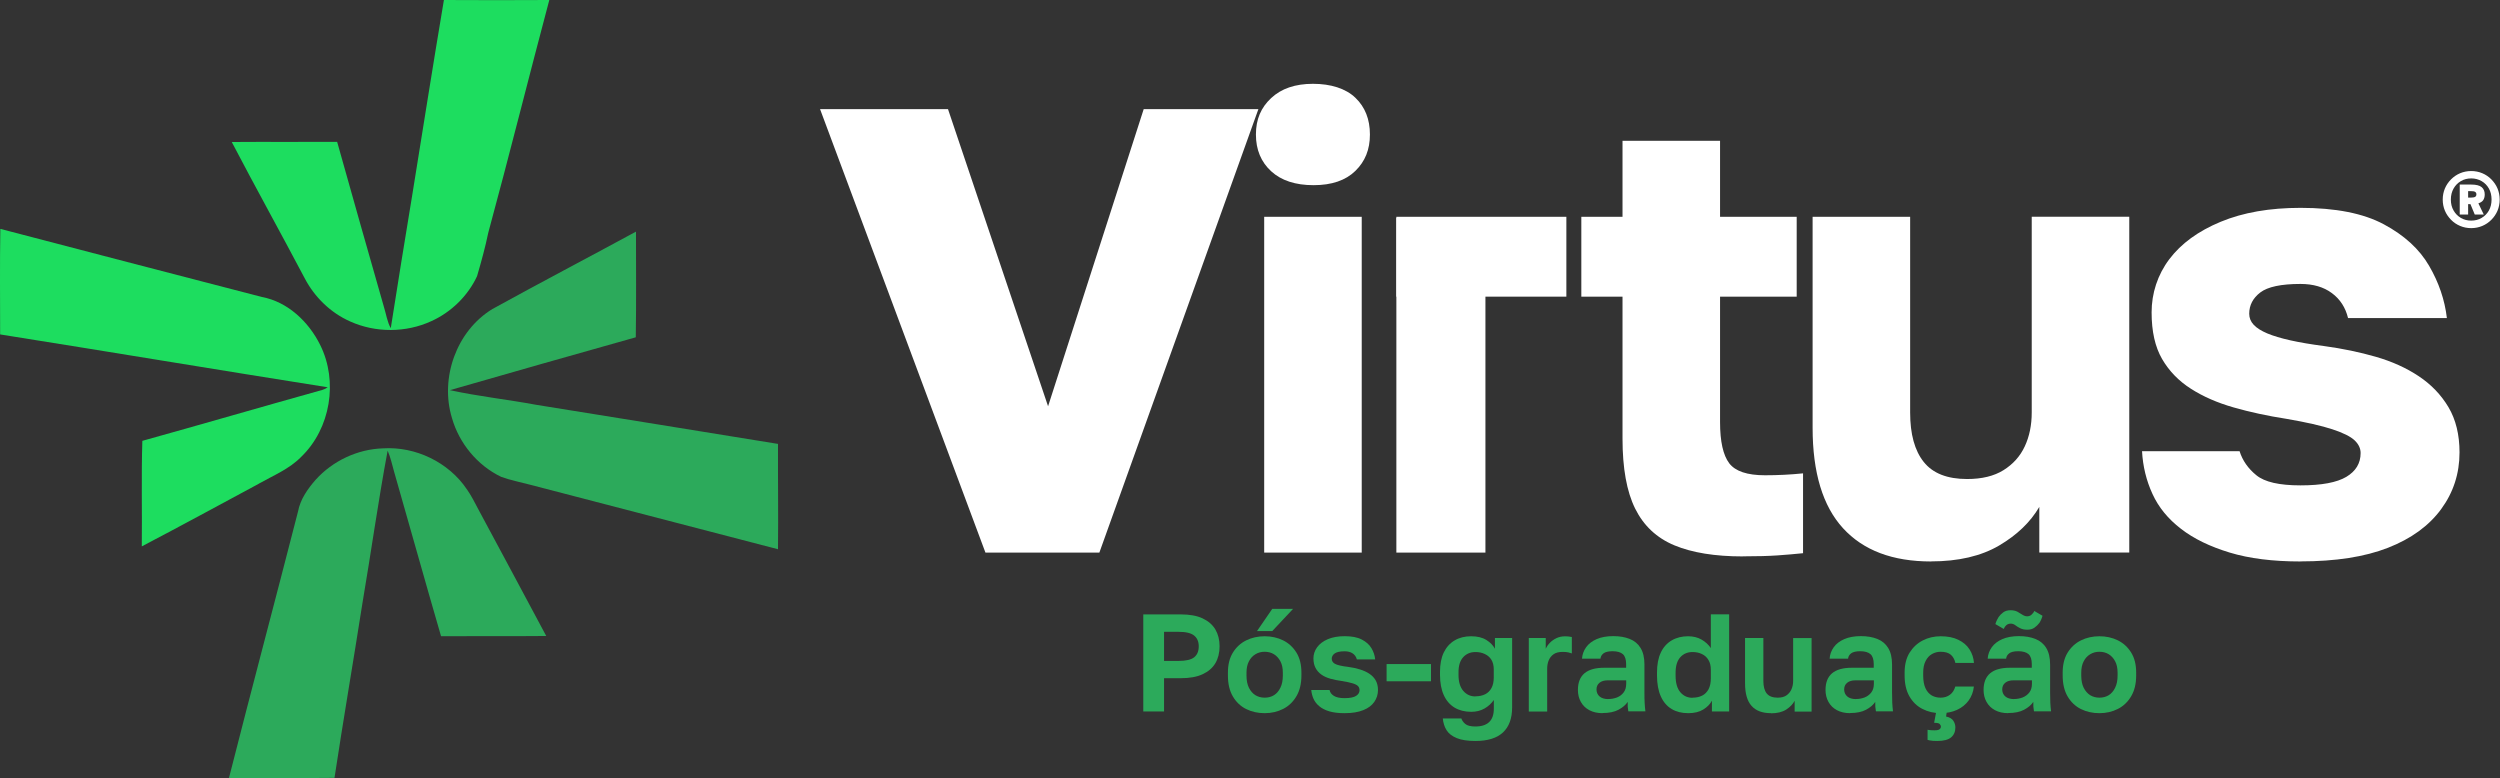
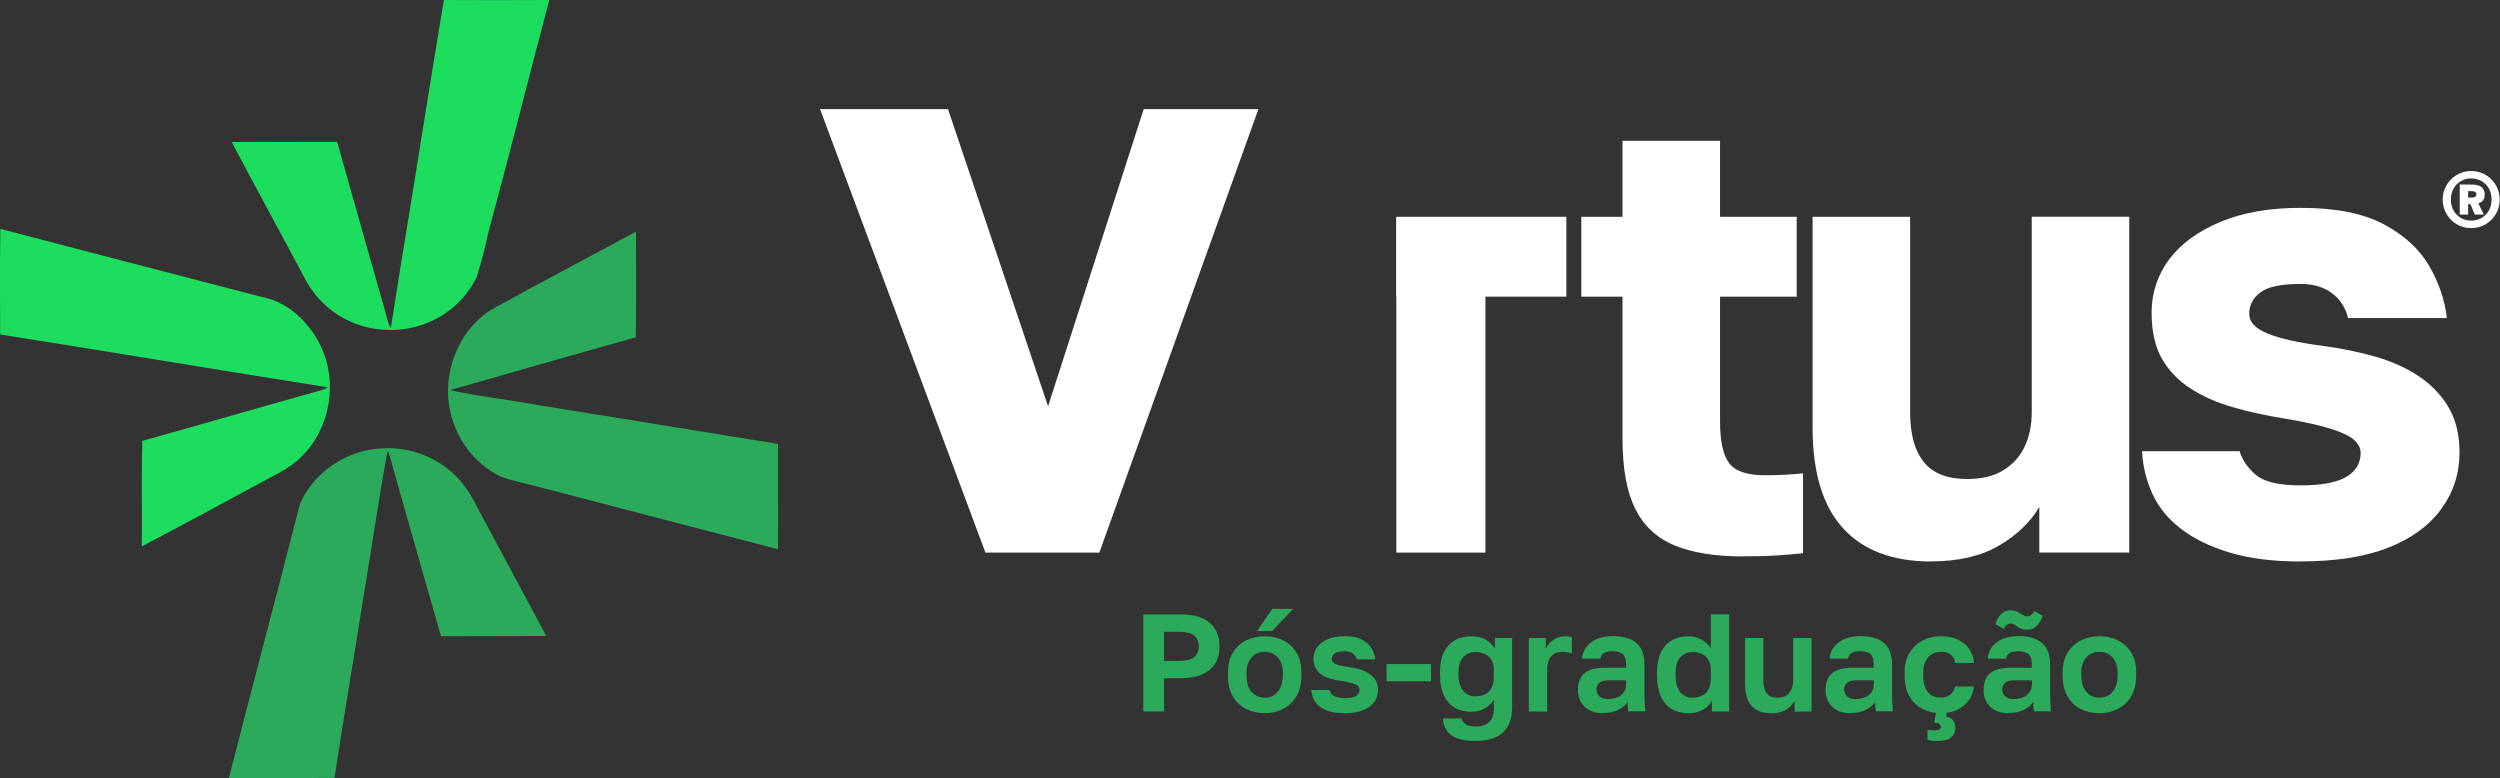
<svg xmlns="http://www.w3.org/2000/svg" width="941" height="293" viewBox="0 0 941 293" fill="none">
  <rect x="0" y="0" width="941" height="293" fill="#333333" stroke="none" />
  <path d="M131.788 120.991C141.352 125.311 152.793 125.285 162.332 120.889C169.813 117.52 176.087 111.402 179.558 103.971C181.126 98.572 182.643 93.147 183.774 87.645C191.693 58.516 198.994 29.181 206.759 0C193.544 0.077 180.303 0.077 167.088 0C162.975 24.45 159.118 48.978 155.159 73.479C152.408 90.139 149.708 106.825 147.086 123.537C145.723 121.094 145.363 118.266 144.541 115.644C138.627 94.921 132.714 74.173 126.903 53.4C113.689 53.477 100.448 53.348 87.233 53.451C96.206 70.625 105.641 87.594 114.691 104.743C118.393 111.839 124.461 117.752 131.788 120.991Z" fill="#1DDD5F" />
  <path d="M97.414 182.053C102.916 178.967 108.907 176.525 113.38 171.949C124.41 161.33 127.341 143.539 120.528 129.861C116.234 121.171 108.315 113.587 98.571 111.787C65.74 103.277 32.934 94.741 0.128 86.154C-0.104 99.369 0.05 112.635 0.05 125.876C41.161 132.406 82.245 139.271 123.356 145.776C122.764 146.187 122.147 146.496 121.453 146.727C98.803 153.052 76.229 159.633 53.579 165.932C53.167 179.173 53.527 192.414 53.373 205.654C68.13 197.941 82.76 189.946 97.414 182.078V182.053Z" fill="#1DDD5F" />
  <path d="M292.862 167.089C262.498 162.179 232.135 157.217 201.745 152.357C190.973 150.352 180.046 149.195 169.351 146.855C192.644 140.119 215.989 133.538 239.308 126.956C239.514 113.69 239.385 100.449 239.385 87.183C221.388 96.952 203.262 106.439 185.342 116.312C171.793 124.565 165.52 142.305 170.122 157.371C172.847 166.884 179.686 175.188 188.633 179.481C192.156 180.767 195.858 181.461 199.483 182.438C230.592 190.562 261.727 198.61 292.836 206.734C292.99 193.493 292.785 180.278 292.836 167.038L292.862 167.089Z" fill="#2CAA5B" />
  <path d="M175.753 184.212C168.914 174.006 156.419 167.989 144.181 168.761C134.591 169.043 125.232 173.466 118.805 180.587C115.797 184.032 113.02 187.966 112.172 192.542C103.585 226.043 94.663 259.44 86.153 292.94C99.394 292.812 112.66 292.94 125.901 292.786C129.218 270.907 132.971 249.104 136.391 227.225C139.656 208.046 142.33 188.763 145.903 169.635C147.035 172.18 147.574 174.905 148.346 177.579C154.259 198.199 160.018 218.87 166.009 239.463C179.198 239.386 192.413 239.515 205.602 239.386C197.169 223.549 188.659 207.763 180.175 191.951C178.786 189.329 177.45 186.629 175.753 184.187V184.212Z" fill="#2CAA5B" />
  <path d="M430.333 267.821V231.261H444.422C447.765 231.261 450.516 231.75 452.65 232.753C454.783 233.755 456.403 235.144 457.457 236.918C458.511 238.717 459.051 240.825 459.051 243.268C459.051 245.71 458.511 247.87 457.457 249.644C456.403 251.418 454.783 252.806 452.65 253.783C450.516 254.786 447.765 255.275 444.422 255.275H438.149V267.795H430.307L430.333 267.821ZM438.149 248.77H443.625C446.402 248.77 448.382 248.307 449.513 247.382C450.644 246.456 451.21 245.093 451.21 243.294C451.21 241.494 450.644 240.208 449.513 239.257C448.382 238.306 446.428 237.817 443.625 237.817H438.149V248.796V248.77Z" fill="#2CAA5B" />
  <path d="M476.02 268.438C473.475 268.438 471.161 267.924 469.078 266.896C466.996 265.867 465.325 264.299 464.065 262.165C462.805 260.031 462.188 257.409 462.188 254.221V253.167C462.188 250.184 462.805 247.665 464.065 245.634C465.325 243.603 466.996 242.06 469.078 241.032C471.161 240.003 473.475 239.489 476.02 239.489C478.565 239.489 480.879 240.003 482.962 241.032C485.044 242.06 486.715 243.603 487.975 245.634C489.235 247.665 489.852 250.184 489.852 253.167V254.221C489.852 257.332 489.235 259.928 487.975 262.062C486.715 264.196 485.044 265.79 482.962 266.844C480.879 267.898 478.565 268.438 476.02 268.438ZM476.02 262.602C477.331 262.602 478.514 262.294 479.516 261.677C480.519 261.06 481.342 260.108 481.933 258.874C482.55 257.64 482.859 256.098 482.859 254.246V253.192C482.859 251.496 482.55 250.056 481.933 248.899C481.316 247.742 480.519 246.868 479.516 246.251C478.514 245.634 477.331 245.325 476.02 245.325C474.709 245.325 473.577 245.634 472.549 246.251C471.521 246.868 470.698 247.742 470.107 248.899C469.49 250.056 469.181 251.47 469.181 253.192V254.246C469.181 256.123 469.49 257.666 470.107 258.9C470.724 260.108 471.521 261.034 472.549 261.677C473.577 262.294 474.734 262.602 476.02 262.602ZM473.14 237.535L478.874 229.179H486.715L478.874 237.535H473.14Z" fill="#2CAA5B" />
  <path d="M506.049 268.438C503.787 268.438 501.884 268.207 500.342 267.744C498.799 267.281 497.539 266.639 496.562 265.816C495.585 264.993 494.865 264.068 494.403 263.013C493.94 261.959 493.657 260.879 493.554 259.722H500.444C500.624 260.622 501.164 261.368 502.09 261.934C503.015 262.499 504.352 262.782 506.075 262.782C508.106 262.782 509.546 262.499 510.42 261.934C511.294 261.368 511.731 260.674 511.731 259.8C511.731 259.183 511.551 258.668 511.166 258.257C510.78 257.846 510.111 257.511 509.134 257.203C508.157 256.92 506.795 256.612 505.021 256.329C503.53 256.123 502.116 255.84 500.804 255.48C499.493 255.12 498.362 254.606 497.411 253.938C496.459 253.269 495.714 252.447 495.174 251.418C494.634 250.415 494.377 249.181 494.377 247.767C494.377 246.353 494.84 244.888 495.765 243.628C496.691 242.368 498.028 241.34 499.776 240.594C501.524 239.849 503.658 239.463 506.126 239.463C508.8 239.463 510.96 239.874 512.58 240.723C514.199 241.571 515.408 242.625 516.205 243.962C517.002 245.299 517.464 246.688 517.619 248.204H510.728C510.446 247.202 509.906 246.43 509.109 245.916C508.312 245.402 507.309 245.145 506.126 245.145C504.378 245.145 503.144 245.428 502.398 245.942C501.653 246.482 501.267 247.15 501.267 247.947C501.267 248.744 501.678 249.439 502.501 249.876C503.324 250.338 504.995 250.724 507.54 251.033C509.109 251.238 510.548 251.547 511.911 251.984C513.248 252.395 514.431 252.935 515.433 253.604C516.436 254.272 517.233 255.095 517.799 256.072C518.364 257.074 518.673 258.283 518.673 259.697C518.673 261.368 518.21 262.859 517.284 264.196C516.359 265.533 514.971 266.561 513.119 267.307C511.268 268.053 508.929 268.438 506.152 268.438H506.049Z" fill="#2CAA5B" />
  <path d="M521.912 256.431V249.953H538.622V256.431H521.912Z" fill="#2CAA5B" />
  <path d="M555.335 278.902C552.404 278.902 550.065 278.542 548.316 277.822C546.568 277.103 545.283 276.126 544.486 274.84C543.689 273.555 543.226 272.089 543.072 270.418H550.065C550.27 271.138 550.759 271.832 551.504 272.475C552.25 273.117 553.536 273.452 555.335 273.452C557.623 273.452 559.372 272.886 560.529 271.781C561.686 270.675 562.277 269.004 562.277 266.767V263.476C561.377 264.787 560.194 265.867 558.755 266.69C557.315 267.513 555.644 267.924 553.767 267.924C551.376 267.924 549.293 267.41 547.519 266.356C545.771 265.302 544.408 263.759 543.457 261.677C542.506 259.594 542.017 257.049 542.017 253.964V252.909C542.017 250.03 542.48 247.587 543.431 245.608C544.383 243.628 545.745 242.111 547.519 241.057C549.293 240.003 551.376 239.489 553.715 239.489C556.055 239.489 557.958 239.952 559.449 240.877C560.94 241.803 562.02 242.908 562.688 244.194V240.132H569.167V266.253C569.167 270.366 568.036 273.503 565.748 275.663C563.46 277.822 559.989 278.902 555.335 278.902ZM555.387 262.088C556.775 262.088 557.983 261.831 559.012 261.317C560.04 260.802 560.837 260.005 561.403 258.951C561.968 257.897 562.251 256.586 562.251 255.018V251.932C562.251 250.493 561.943 249.31 561.377 248.359C560.786 247.407 559.963 246.662 558.883 246.173C557.829 245.659 556.646 245.428 555.361 245.428C553.484 245.428 551.942 246.071 550.759 247.356C549.576 248.642 548.985 250.518 548.985 252.987V254.041C548.985 256.689 549.602 258.694 550.81 260.082C552.019 261.471 553.536 262.139 555.361 262.139L555.387 262.088Z" fill="#2CAA5B" />
  <path d="M575.441 267.821V240.132H581.817V244.194C582.177 243.397 582.691 242.651 583.359 241.957C584.028 241.263 584.876 240.671 585.827 240.209C586.804 239.746 587.858 239.515 589.015 239.515C589.684 239.515 590.249 239.54 590.712 239.617C591.175 239.694 591.484 239.746 591.638 239.772V245.942C591.278 245.813 590.841 245.685 590.301 245.556C589.761 245.428 589.041 245.376 588.141 245.376C586.753 245.376 585.622 245.659 584.773 246.251C583.925 246.842 583.308 247.639 582.922 248.59C582.536 249.541 582.357 250.596 582.357 251.675V267.821H575.466H575.441Z" fill="#2CAA5B" />
  <path d="M603.233 268.438C601.279 268.438 599.608 268.053 598.22 267.307C596.831 266.561 595.777 265.533 595.032 264.196C594.286 262.859 593.926 261.368 593.926 259.697C593.926 256.92 594.749 254.812 596.394 253.424C598.04 252.035 600.534 251.341 603.824 251.341H612.077V250.03C612.077 248.23 611.666 246.945 610.843 246.225C610.021 245.505 608.735 245.119 606.961 245.119C605.393 245.119 604.262 245.402 603.567 245.916C602.873 246.456 602.488 247.125 602.41 247.922H595.469C595.572 246.353 596.086 244.939 597.011 243.628C597.937 242.343 599.248 241.314 600.971 240.569C602.693 239.823 604.776 239.437 607.218 239.437C609.661 239.437 611.64 239.797 613.414 240.491C615.188 241.186 616.551 242.317 617.502 243.885C618.479 245.453 618.968 247.536 618.968 250.107V260.699C618.968 262.165 618.968 263.45 619.045 264.53C619.096 265.636 619.199 266.69 619.328 267.744H612.9C612.772 266.973 612.694 266.407 612.669 265.996C612.669 265.584 612.669 264.993 612.669 264.196C611.897 265.353 610.74 266.33 609.198 267.153C607.655 267.975 605.65 268.387 603.207 268.387L603.233 268.438ZM605.418 263.116C606.524 263.116 607.604 262.911 608.632 262.525C609.661 262.114 610.483 261.496 611.126 260.648C611.769 259.8 612.103 258.72 612.103 257.383V256.072H605.161C603.85 256.072 602.796 256.38 602.05 256.997C601.305 257.614 600.919 258.437 600.919 259.465C600.919 260.571 601.305 261.471 602.076 262.139C602.847 262.808 603.953 263.142 605.418 263.142V263.116Z" fill="#2CAA5B" />
  <path d="M635.448 268.438C633.057 268.438 630.974 267.924 629.2 266.87C627.452 265.816 626.089 264.247 625.138 262.139C624.187 260.031 623.698 257.383 623.698 254.221V253.166C623.698 250.184 624.161 247.665 625.112 245.659C626.064 243.628 627.426 242.111 629.2 241.057C631 240.003 633.057 239.489 635.396 239.489C637.299 239.489 638.996 239.9 640.436 240.723C641.875 241.546 643.058 242.625 643.958 243.937V231.236H650.848V267.795H644.369V263.733C643.701 265.019 642.621 266.124 641.13 267.05C639.639 267.975 637.736 268.438 635.448 268.438ZM637.068 262.602C638.456 262.602 639.664 262.345 640.693 261.831C641.721 261.317 642.518 260.494 643.109 259.414C643.675 258.308 643.958 256.946 643.958 255.326V252.189C643.958 250.647 643.675 249.387 643.058 248.41C642.467 247.407 641.644 246.662 640.59 246.173C639.536 245.659 638.353 245.428 637.068 245.428C635.191 245.428 633.648 246.071 632.465 247.382C631.283 248.693 630.691 250.647 630.691 253.244V254.298C630.691 257.126 631.308 259.208 632.517 260.597C633.725 261.985 635.242 262.653 637.068 262.653V262.602Z" fill="#2CAA5B" />
  <path d="M666.608 268.438C663.369 268.438 660.926 267.538 659.307 265.713C657.661 263.913 656.838 261.059 656.838 257.203V240.131H663.729V256.277C663.729 258.36 664.14 259.954 664.988 261.008C665.837 262.062 667.2 262.602 669.102 262.602C670.49 262.602 671.622 262.319 672.444 261.728C673.293 261.137 673.91 260.365 674.321 259.414C674.733 258.463 674.938 257.434 674.938 256.303V240.157H681.88V267.847H675.504V263.785C674.835 265.044 673.781 266.124 672.342 267.076C670.902 268.001 668.973 268.49 666.582 268.49L666.608 268.438Z" fill="#2CAA5B" />
  <path d="M696.432 268.438C694.478 268.438 692.807 268.053 691.418 267.307C690.03 266.561 688.976 265.533 688.23 264.196C687.485 262.859 687.125 261.368 687.125 259.697C687.125 256.92 687.947 254.812 689.593 253.424C691.238 252.035 693.732 251.341 697.023 251.341H705.276V250.03C705.276 248.23 704.865 246.945 704.042 246.225C703.219 245.505 701.934 245.119 700.16 245.119C698.591 245.119 697.46 245.402 696.766 245.916C696.072 246.456 695.686 247.125 695.609 247.922H688.667C688.77 246.353 689.284 244.939 690.21 243.628C691.135 242.343 692.447 241.314 694.169 240.569C695.892 239.823 697.974 239.437 700.417 239.437C702.859 239.437 704.839 239.797 706.613 240.491C708.361 241.186 709.75 242.317 710.701 243.885C711.678 245.453 712.166 247.536 712.166 250.107V260.699C712.166 262.165 712.192 263.45 712.243 264.53C712.295 265.636 712.398 266.69 712.526 267.744H706.099C705.97 266.973 705.893 266.407 705.867 265.996C705.867 265.584 705.842 264.993 705.842 264.196C705.07 265.353 703.913 266.33 702.371 267.153C700.828 267.975 698.823 268.387 696.38 268.387L696.432 268.438ZM698.617 263.116C699.723 263.116 700.802 262.911 701.831 262.525C702.859 262.114 703.682 261.496 704.35 260.648C704.993 259.8 705.327 258.72 705.327 257.383V256.072H698.386C697.075 256.072 696.02 256.38 695.275 256.997C694.529 257.614 694.144 258.437 694.144 259.465C694.144 260.571 694.529 261.471 695.301 262.139C696.072 262.808 697.177 263.142 698.643 263.142L698.617 263.116Z" fill="#2CAA5B" />
  <path d="M730.472 268.438C727.952 268.438 725.69 267.898 723.607 266.844C721.525 265.79 719.905 264.196 718.697 262.088C717.488 259.98 716.897 257.357 716.897 254.221V253.166C716.897 250.184 717.514 247.665 718.774 245.659C720.034 243.654 721.679 242.111 723.736 241.057C725.793 240.003 728.029 239.489 730.472 239.489C733.094 239.489 735.305 239.926 737.131 240.826C738.956 241.726 740.37 242.908 741.322 244.425C742.299 245.942 742.864 247.639 742.993 249.516H736C735.717 248.23 735.151 247.202 734.303 246.456C733.454 245.711 732.169 245.325 730.472 245.325C729.289 245.325 728.209 245.608 727.207 246.173C726.204 246.739 725.407 247.587 724.816 248.77C724.199 249.927 723.89 251.418 723.89 253.192V254.246C723.89 256.2 724.173 257.794 724.739 259.028C725.304 260.262 726.101 261.162 727.078 261.754C728.081 262.319 729.186 262.602 730.446 262.602C731.809 262.602 732.966 262.242 733.943 261.522C734.92 260.802 735.588 259.774 735.974 258.411H742.967C742.761 260.391 742.093 262.165 740.987 263.682C739.882 265.199 738.416 266.381 736.591 267.204C734.791 268.027 732.734 268.438 730.421 268.438H730.472ZM729.186 278.902C728.595 278.902 728.055 278.902 727.592 278.851C727.13 278.825 726.744 278.774 726.41 278.697C726.23 278.671 726.075 278.619 725.947 278.594L725.536 278.491V274.686L726.256 274.789C726.487 274.814 726.77 274.84 727.104 274.866C727.438 274.891 727.772 274.891 728.158 274.891C729.109 274.891 729.726 274.763 730.061 274.48C730.395 274.197 730.549 273.889 730.549 273.529C730.549 273.143 730.395 272.809 730.086 272.5C729.778 272.192 729.084 272.063 728.004 272.063L728.904 267.307H732.863L732.503 269.698C733.814 269.981 734.74 270.521 735.254 271.318C735.768 272.115 736 272.963 736 273.837C736 275.406 735.46 276.64 734.406 277.54C733.351 278.439 731.603 278.902 729.212 278.902H729.186Z" fill="#2CAA5B" />
  <path d="M755.925 268.438C753.971 268.438 752.3 268.053 750.911 267.307C749.523 266.561 748.469 265.533 747.723 264.196C746.978 262.859 746.618 261.368 746.618 259.697C746.618 256.92 747.44 254.812 749.086 253.424C750.731 252.035 753.225 251.341 756.516 251.341H764.769V250.03C764.769 248.23 764.358 246.945 763.535 246.225C762.712 245.505 761.427 245.119 759.653 245.119C758.084 245.119 756.953 245.402 756.259 245.916C755.565 246.456 755.179 247.125 755.102 247.922H748.16C748.263 246.353 748.777 244.939 749.703 243.628C750.628 242.343 751.94 241.314 753.662 240.569C755.385 239.823 757.467 239.437 759.91 239.437C762.352 239.437 764.332 239.797 766.106 240.491C767.854 241.186 769.243 242.317 770.194 243.885C771.171 245.453 771.659 247.536 771.659 250.107V260.7C771.659 262.165 771.685 263.451 771.736 264.53C771.788 265.636 771.891 266.69 772.019 267.744H765.592C765.463 266.973 765.386 266.407 765.36 265.996C765.36 265.584 765.335 264.993 765.335 264.196C764.563 265.353 763.406 266.33 761.864 267.153C760.321 267.975 758.316 268.387 755.873 268.387L755.925 268.438ZM765.669 229.95L768.805 231.776C768.677 232.264 768.497 232.727 768.317 233.164C768.137 233.601 767.906 234.013 767.674 234.398C767.186 235.067 766.569 235.658 765.849 236.198C765.129 236.738 764.203 237.021 763.072 237.021C762.018 237.021 761.144 236.841 760.424 236.481C759.704 236.121 759.087 235.735 758.547 235.324C758.007 234.912 757.416 234.732 756.799 234.732C756.336 234.732 755.95 234.835 755.616 235.015C755.282 235.195 755.025 235.452 754.819 235.709C754.691 235.838 754.562 236.018 754.485 236.198C754.408 236.378 754.305 236.584 754.202 236.738L751.066 234.912C751.194 234.424 751.374 233.961 751.58 233.524C751.785 233.087 752.017 232.676 752.248 232.29C752.711 231.621 753.302 231.03 754.022 230.49C754.742 229.95 755.668 229.693 756.799 229.693C757.853 229.693 758.701 229.899 759.421 230.285C760.115 230.696 760.758 231.082 761.324 231.442C761.889 231.801 762.481 231.981 763.072 231.981C763.535 231.981 763.921 231.879 764.255 231.673C764.589 231.467 764.846 231.21 765.052 230.953C765.18 230.824 765.309 230.67 765.437 230.49C765.566 230.31 765.643 230.13 765.669 229.976V229.95ZM758.11 263.116C759.216 263.116 760.295 262.911 761.324 262.525C762.352 262.114 763.175 261.497 763.843 260.648C764.486 259.8 764.82 258.72 764.82 257.383V256.072H757.879C756.567 256.072 755.513 256.38 754.768 256.997C754.022 257.614 753.637 258.437 753.637 259.465C753.637 260.571 754.022 261.471 754.793 262.139C755.565 262.808 756.67 263.142 758.136 263.142L758.11 263.116Z" fill="#2CAA5B" />
  <path d="M790.222 268.438C787.677 268.438 785.363 267.924 783.28 266.896C781.198 265.867 779.527 264.299 778.267 262.165C777.007 260.031 776.39 257.409 776.39 254.221V253.166C776.39 250.184 777.007 247.665 778.267 245.633C779.527 243.602 781.198 242.06 783.28 241.031C785.363 240.003 787.677 239.489 790.222 239.489C792.767 239.489 795.081 240.003 797.164 241.031C799.246 242.06 800.917 243.602 802.177 245.633C803.437 247.665 804.054 250.184 804.054 253.166V254.221C804.054 257.332 803.437 259.928 802.177 262.062C800.917 264.196 799.246 265.79 797.164 266.844C795.081 267.898 792.767 268.438 790.222 268.438ZM790.222 262.602C791.533 262.602 792.716 262.294 793.719 261.677C794.721 261.059 795.544 260.108 796.135 258.874C796.752 257.64 797.061 256.097 797.061 254.246V253.192C797.061 251.495 796.752 250.056 796.135 248.899C795.518 247.742 794.721 246.868 793.719 246.25C792.716 245.633 791.533 245.325 790.222 245.325C788.911 245.325 787.78 245.633 786.751 246.25C785.723 246.868 784.9 247.742 784.309 248.899C783.692 250.056 783.383 251.47 783.383 253.192V254.246C783.383 256.123 783.692 257.666 784.309 258.9C784.926 260.108 785.749 261.034 786.751 261.677C787.78 262.294 788.937 262.602 790.222 262.602Z" fill="#2CAA5B" />
  <path d="M930.161 85.869C928.67 85.869 927.281 85.586 925.996 85.046C924.711 84.507 923.554 83.735 922.577 82.733C921.6 81.73 920.803 80.599 920.263 79.314C919.723 78.028 919.441 76.614 919.441 75.123C919.441 73.632 919.723 72.219 920.263 70.933C920.803 69.648 921.6 68.491 922.577 67.514C923.58 66.511 924.711 65.74 925.996 65.2C927.281 64.661 928.67 64.378 930.161 64.378C931.652 64.378 933.04 64.661 934.325 65.2C935.611 65.74 936.767 66.511 937.744 67.514C938.721 68.517 939.518 69.648 940.058 70.933C940.598 72.219 940.88 73.632 940.88 75.123C940.88 76.614 940.598 78.028 940.058 79.314C939.518 80.599 938.721 81.756 937.744 82.733C936.742 83.735 935.611 84.507 934.325 85.046C933.04 85.586 931.652 85.869 930.161 85.869ZM930.135 83.041C931.626 83.041 932.937 82.707 934.094 82.013C935.251 81.344 936.15 80.419 936.819 79.237C937.487 78.054 937.821 76.666 937.821 75.098C937.821 73.53 937.487 72.141 936.819 70.959C936.15 69.776 935.251 68.851 934.094 68.183C932.937 67.514 931.626 67.154 930.186 67.154C928.747 67.154 927.384 67.488 926.253 68.183C925.122 68.851 924.196 69.776 923.528 70.959C922.86 72.141 922.5 73.53 922.5 75.098C922.5 76.666 922.834 78.054 923.528 79.237C924.196 80.419 925.122 81.344 926.253 82.013C927.384 82.681 928.695 83.041 930.135 83.041ZM925.842 80.753V69.468H930.161C932.012 69.468 933.323 69.802 934.094 70.445C934.865 71.087 935.251 72.013 935.251 73.195C935.251 74.018 935.071 74.712 934.711 75.278C934.351 75.843 933.734 76.254 932.86 76.537L934.891 80.753H931.497L929.878 76.846H929.004V80.753H925.842ZM929.004 74.378H930.032C930.829 74.378 931.369 74.275 931.677 74.069C931.986 73.864 932.114 73.555 932.114 73.118C932.114 72.733 931.96 72.45 931.677 72.244C931.395 72.038 930.855 71.936 930.032 71.936H929.004V74.378Z" fill="white" />
  <path d="M370.917 207.994L308.673 41.085H356.828L394.493 152.923L430.487 41.085H473.655L413.802 207.994H370.892H370.917Z" fill="white" />
-   <path d="M494.428 69.7C487.589 69.7 482.268 67.952 478.462 64.455C474.657 60.959 472.729 56.356 472.729 50.623C472.729 44.89 474.632 40.493 478.462 36.92C482.268 33.346 487.512 31.546 494.197 31.546C500.882 31.546 506.512 33.294 510.163 36.791C513.814 40.288 515.639 44.89 515.639 50.623C515.639 56.356 513.814 60.753 510.163 64.326C506.512 67.9 501.267 69.7 494.428 69.7ZM475.84 207.994V81.604H512.554V207.994H475.84Z" fill="white" />
  <path d="M559.115 109.499V207.994H525.589V82.015H557.135L559.115 109.499Z" fill="white" />
  <path d="M656.016 209.434C645.526 209.434 636.939 208.046 630.254 205.269C623.57 202.492 618.659 197.864 615.471 191.437C612.283 185.009 610.715 176.217 610.715 165.084V111.659H595.212V81.604H610.715V52.989H647.429V81.604H676.275V111.659H647.429V158.862C647.429 166.164 648.586 171.332 650.874 174.366C653.188 177.399 657.661 178.89 664.346 178.89C669.128 178.89 673.884 178.659 678.666 178.171V208.226C675.632 208.534 672.47 208.817 669.128 209.048C665.786 209.28 661.415 209.408 656.016 209.408V209.434Z" fill="white" />
  <path d="M726.847 211.336C712.372 211.336 701.342 207.171 693.707 198.816C686.071 190.46 682.266 177.862 682.266 161.022V81.604H718.98V155.289C718.98 163.387 720.676 169.609 724.096 173.877C727.515 178.171 732.966 180.304 740.422 180.304C745.975 180.304 750.551 179.199 754.125 176.962C757.699 174.725 760.373 171.769 762.121 168.015C763.869 164.287 764.743 160.019 764.743 155.263V81.578H801.457V207.968H767.597V190.794C764.255 196.527 759.216 201.361 752.454 205.346C745.692 209.305 737.157 211.311 726.821 211.311L726.847 211.336Z" fill="white" />
  <path d="M865.861 211.336C855.526 211.336 846.656 210.231 839.277 207.994C831.898 205.757 825.753 202.801 820.92 199.047C816.061 195.319 812.487 190.948 810.199 185.935C807.885 180.921 806.574 175.548 806.265 169.84H842.979C844.085 173.337 846.193 176.371 849.304 178.89C852.415 181.436 857.917 182.695 865.887 182.695C873.857 182.695 879.59 181.616 883.164 179.482C886.738 177.348 888.537 174.365 888.537 170.535C888.537 168.786 887.792 167.192 886.275 165.752C884.758 164.313 881.981 162.924 877.919 161.587C873.857 160.251 868.098 158.939 860.642 157.654C853.494 156.548 846.861 155.109 840.742 153.36C834.623 151.612 829.25 149.272 824.648 146.316C820.046 143.385 816.421 139.631 813.798 135.106C811.176 130.581 809.865 124.745 809.865 117.572C809.865 110.399 812.101 103.431 816.549 97.544C820.997 91.656 827.424 86.977 835.857 83.48C844.29 79.984 854.291 78.236 865.912 78.236C879.102 78.236 889.566 80.292 897.279 84.432C904.992 88.571 910.674 93.764 914.324 100.063C917.975 106.337 920.212 112.893 921.009 119.732H883.807C882.855 115.772 880.824 112.61 877.713 110.322C874.602 108.008 870.669 106.877 865.912 106.877C858.611 106.877 853.546 107.956 850.769 110.09C847.992 112.224 846.604 114.898 846.604 118.086C846.604 121.274 848.867 123.562 853.392 125.491C857.917 127.393 865.038 128.987 874.731 130.247C881.724 131.198 888.229 132.561 894.296 134.309C900.338 136.057 905.711 138.474 910.391 141.585C915.07 144.696 918.824 148.578 921.6 153.257C924.377 157.937 925.765 163.644 925.765 170.303C925.765 178.248 923.451 185.369 918.849 191.642C914.247 197.916 907.563 202.775 898.821 206.194C890.08 209.614 879.102 211.311 865.912 211.311L865.861 211.336Z" fill="white" />
  <path d="M589.581 81.603H525.589V111.659H589.581V81.603Z" fill="white" />
</svg>